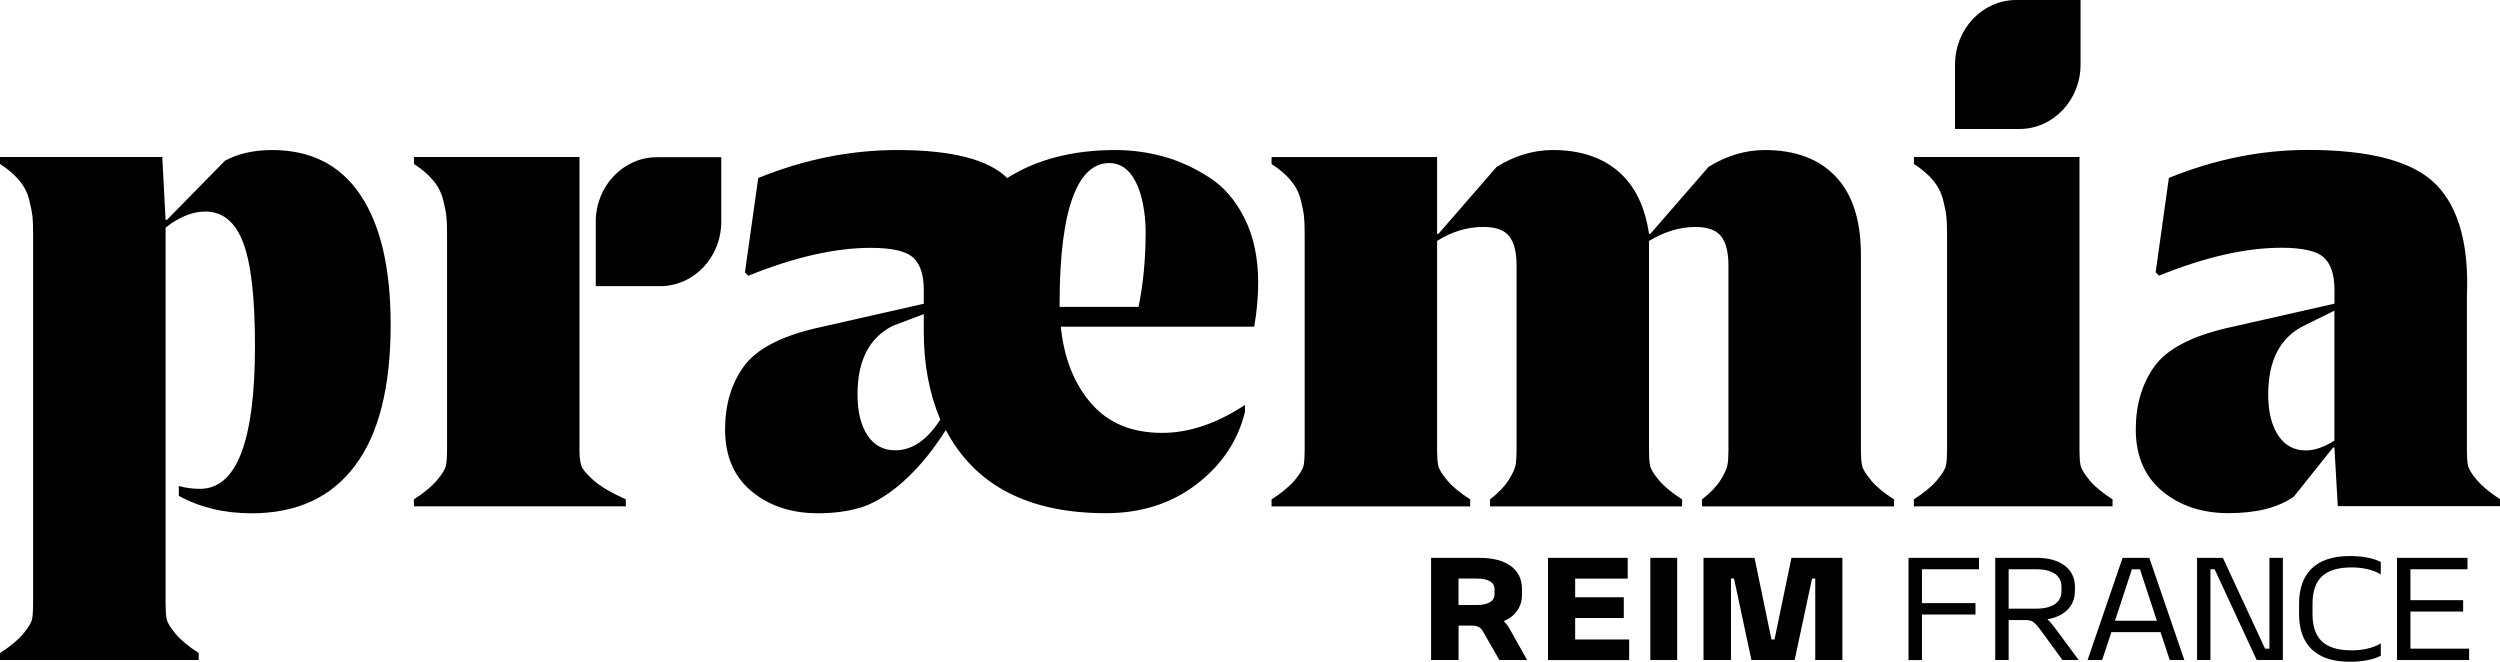
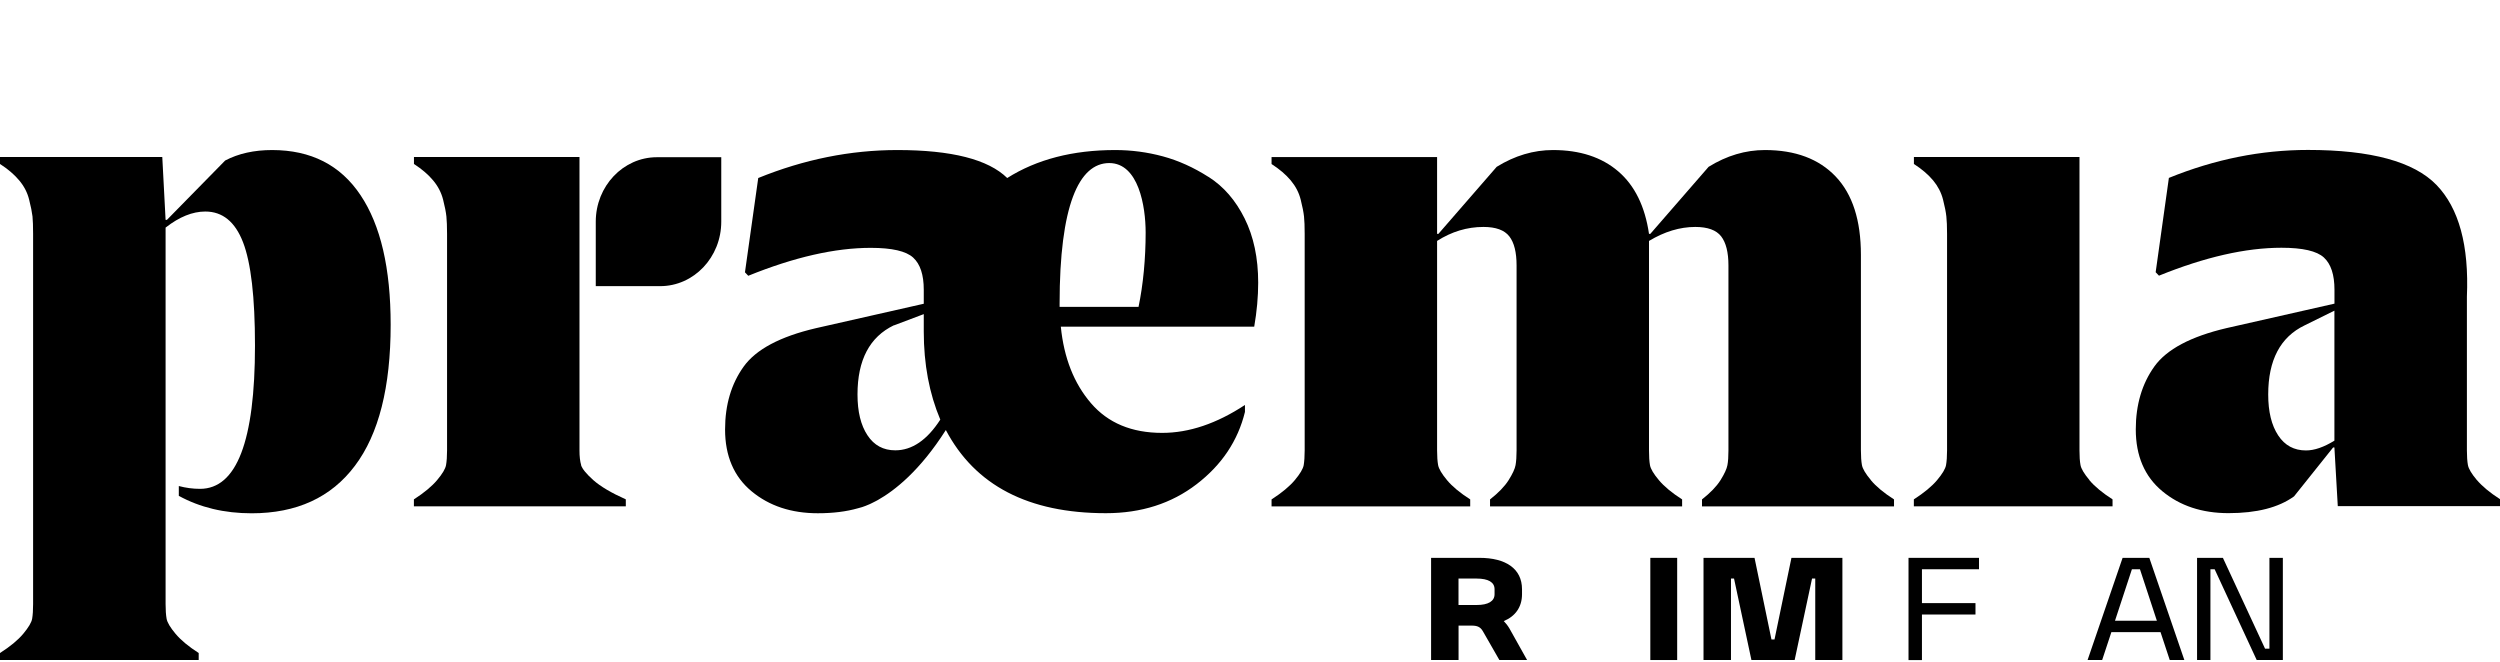
<svg xmlns="http://www.w3.org/2000/svg" width="170" height="45" viewBox="0 0 170 45" fill="none">
  <g clip-path="url(#clip0_2280_6330)">
    <path d="M18.508 10.203C17.277 10.203 16.212 10.441 15.312 10.915L11.35 14.952H11.26L11.035 10.677H0V11.15C0.543 11.5 0.975 11.87 1.307 12.268C1.639 12.662 1.864 13.098 1.981 13.575C2.103 14.049 2.175 14.429 2.21 14.716C2.237 15 2.251 15.398 2.251 15.903V41.078C2.251 41.489 2.23 41.822 2.186 42.074C2.141 42.33 1.937 42.669 1.58 43.098C1.221 43.527 0.695 43.962 0 44.405V44.882H13.511V44.405C12.819 43.962 12.297 43.527 11.937 43.098C11.578 42.669 11.374 42.33 11.329 42.074C11.284 41.822 11.26 41.489 11.26 41.078V15.477C12.19 14.748 13.092 14.384 13.96 14.384C15.133 14.384 15.987 15.079 16.526 16.473C17.066 17.867 17.339 20.209 17.339 23.501C17.339 29.993 16.094 33.241 13.601 33.241C13.12 33.241 12.639 33.178 12.159 33.05V33.718C13.601 34.507 15.25 34.904 17.111 34.904C20.171 34.904 22.516 33.829 24.134 31.674C25.756 29.523 26.565 26.323 26.565 22.08C26.565 18.248 25.884 15.311 24.514 13.267C23.148 11.223 21.146 10.203 18.501 10.203H18.508Z" fill="black" />
    <path d="M39.519 31.626C39.443 31.373 39.405 31.041 39.405 30.63V10.677H28.149V11.151C28.688 11.5 29.124 11.87 29.453 12.268C29.785 12.662 30.009 13.098 30.131 13.575C30.252 14.049 30.324 14.429 30.355 14.716C30.383 15 30.4 15.398 30.4 15.903V30.63C30.4 31.041 30.376 31.373 30.331 31.626C30.286 31.878 30.085 32.22 29.722 32.649C29.363 33.075 28.837 33.511 28.145 33.957V34.431H42.555V33.957C41.566 33.514 40.83 33.078 40.346 32.649C39.868 32.22 39.588 31.878 39.512 31.626H39.519Z" fill="black" />
    <path d="M82.181 12.033C81.161 11.382 80.124 10.915 79.073 10.632C78.022 10.348 76.942 10.203 75.832 10.203C72.952 10.203 70.504 10.836 68.491 12.105C67.201 10.839 64.711 10.203 61.018 10.203C57.837 10.203 54.683 10.836 51.56 12.105L50.657 18.517L50.882 18.753C54.005 17.487 56.785 16.854 59.213 16.854C60.655 16.854 61.616 17.075 62.097 17.518C62.578 17.96 62.816 18.69 62.816 19.704V20.655L55.475 22.318C53.044 22.889 51.411 23.757 50.568 24.93C49.727 26.102 49.305 27.527 49.305 29.204C49.305 31.006 49.907 32.411 51.107 33.407C52.307 34.403 53.808 34.901 55.609 34.901C56.65 34.901 57.556 34.787 58.341 34.562C58.442 34.541 58.722 34.468 59.14 34.282C59.192 34.258 59.244 34.233 59.292 34.209C59.375 34.168 59.465 34.123 59.559 34.074C59.604 34.05 59.649 34.026 59.694 34.002C60.838 33.358 62.553 32.016 64.317 29.242C66.302 33.009 69.93 34.897 75.2 34.897C77.603 34.897 79.657 34.24 81.369 32.926C83.081 31.612 84.177 29.972 84.657 28.011V27.537C82.735 28.803 80.857 29.436 79.028 29.436C76.956 29.436 75.345 28.765 74.186 27.416C73.031 26.071 72.347 24.338 72.136 22.215H85.287C85.467 21.17 85.557 20.174 85.557 19.223C85.557 17.546 85.249 16.086 84.633 14.851C84.018 13.617 83.202 12.676 82.178 12.026V12.033H82.181ZM60.79 22.125L62.816 21.36V22.55C62.816 24.767 63.19 26.759 63.94 28.534C63.041 29.927 62.017 30.622 60.88 30.622C60.067 30.622 59.438 30.284 58.988 29.599C58.535 28.917 58.31 27.994 58.31 26.822C58.31 24.477 59.137 22.91 60.786 22.118V22.125H60.79ZM75.428 11.088C77.423 11.088 77.904 14.035 77.904 15.809C77.904 17.584 77.738 19.348 77.42 20.869H72.053V20.651C72.053 14 73.353 11.088 75.431 11.088H75.428Z" fill="black" />
    <path d="M127.22 32.646C126.86 32.217 126.656 31.875 126.611 31.622C126.566 31.37 126.542 31.038 126.542 30.626V17.328C126.542 14.983 125.972 13.212 124.83 12.008C123.689 10.805 122.085 10.203 120.013 10.203C118.692 10.203 117.416 10.583 116.185 11.344L112.222 15.903H112.132C111.859 14.035 111.164 12.617 110.04 11.652C108.913 10.687 107.433 10.203 105.603 10.203C104.282 10.203 103.006 10.583 101.775 11.344L97.812 15.903H97.722V10.68H86.466V11.154C87.006 11.503 87.442 11.873 87.773 12.271C88.102 12.665 88.33 13.101 88.448 13.579C88.569 14.052 88.641 14.433 88.673 14.72C88.704 15.003 88.718 15.401 88.718 15.906V30.633C88.718 31.044 88.693 31.377 88.652 31.629C88.607 31.881 88.403 32.224 88.043 32.653C87.684 33.078 87.158 33.514 86.466 33.96V34.434H99.974V33.96C99.282 33.517 98.756 33.082 98.4 32.653C98.041 32.224 97.84 31.881 97.792 31.629C97.747 31.377 97.722 31.044 97.722 30.633V16.383C98.711 15.751 99.763 15.432 100.876 15.432C101.717 15.432 102.304 15.647 102.633 16.072C102.965 16.501 103.127 17.158 103.127 18.044V30.633C103.127 31.044 103.103 31.377 103.058 31.629C103.013 31.881 102.854 32.224 102.584 32.653C102.315 33.078 101.893 33.514 101.322 33.96V34.434H114.384V33.96C113.692 33.517 113.166 33.082 112.807 32.653C112.444 32.224 112.243 31.881 112.198 31.629C112.153 31.377 112.132 31.044 112.132 30.633V16.383C113.184 15.751 114.231 15.432 115.283 15.432C116.123 15.432 116.707 15.647 117.039 16.072C117.368 16.501 117.534 17.158 117.534 18.044V30.633C117.534 31.044 117.513 31.377 117.465 31.629C117.42 31.881 117.261 32.224 116.994 32.653C116.725 33.078 116.303 33.514 115.736 33.96V34.434H128.793V33.96C128.102 33.517 127.576 33.082 127.22 32.653V32.646Z" fill="black" />
    <path d="M142.083 32.646C141.723 32.217 141.519 31.875 141.474 31.622C141.426 31.37 141.405 31.038 141.405 30.626V10.677H130.146V11.151C130.688 11.5 131.121 11.87 131.453 12.268C131.781 12.662 132.006 13.098 132.127 13.575C132.248 14.049 132.321 14.429 132.352 14.716C132.383 15 132.4 15.398 132.4 15.903V30.63C132.4 31.041 132.376 31.373 132.331 31.626C132.286 31.878 132.082 32.22 131.722 32.649C131.363 33.075 130.834 33.511 130.142 33.957V34.431H143.653V33.957C142.961 33.514 142.436 33.078 142.076 32.649H142.083V32.646Z" fill="black" />
    <path d="M168.427 32.646C168.067 32.217 167.863 31.875 167.818 31.622C167.773 31.37 167.749 31.038 167.749 30.626V20.174C167.898 16.691 167.209 14.156 165.677 12.572C164.145 10.992 161.234 10.196 156.942 10.196C153.757 10.196 150.607 10.829 147.484 12.098L146.585 18.511L146.81 18.746C149.933 17.48 152.71 16.847 155.141 16.847C156.583 16.847 157.544 17.068 158.025 17.511C158.505 17.954 158.744 18.683 158.744 19.697V20.648L151.406 22.311C148.975 22.882 147.336 23.75 146.495 24.923C145.658 26.095 145.233 27.52 145.233 29.198C145.233 31 145.835 32.404 147.035 33.4C148.235 34.396 149.736 34.894 151.537 34.894C153.457 34.894 154.943 34.514 155.995 33.753L158.651 30.429H158.74L158.969 34.417H170V33.943C169.308 33.5 168.786 33.064 168.423 32.636V32.646H168.427ZM158.744 29.962C158.025 30.405 157.381 30.63 156.807 30.63C155.998 30.63 155.365 30.291 154.916 29.606C154.466 28.924 154.238 28.001 154.238 26.828C154.238 24.483 155.065 22.917 156.714 22.125L158.74 21.125V29.962H158.744Z" fill="black" />
    <path d="M40.512 15.073V19.458H44.89C47.182 19.458 49.046 17.497 49.046 15.073V10.691H44.668C42.376 10.691 40.512 12.659 40.512 15.073Z" fill="black" />
    <path d="M103.497 40.407C103.497 41.289 103.03 41.915 102.256 42.233C102.384 42.361 102.526 42.541 102.643 42.738L103.843 44.882H101.958L100.838 42.928C100.669 42.631 100.451 42.541 100.074 42.541H99.182V44.882H97.314V37.934H100.61C102.387 37.934 103.497 38.667 103.497 40.068V40.407ZM101.63 40.068C101.63 39.591 101.205 39.342 100.409 39.342H99.178V41.14H100.409C101.205 41.14 101.63 40.881 101.63 40.407V40.068Z" fill="black" />
-     <path d="M105.264 37.934H110.683V39.345H107.111V40.614H110.417V42.026H107.111V43.485H110.784V44.886H105.264V37.938V37.934Z" fill="black" />
    <path d="M114.048 37.934V44.882H112.222V37.934H114.048Z" fill="black" />
    <path d="M119.308 37.934L120.459 43.482H120.667L121.818 37.934H125.283V44.882H123.437V39.342H123.219L122.036 44.882H119.097L117.914 39.342H117.707V44.882H115.839V37.934H119.304H119.308Z" fill="black" />
    <path d="M129.779 37.934H134.572V38.709H130.692V41.012H134.333V41.787H130.692V44.886H129.779V37.938V37.934Z" fill="black" />
-     <path d="M141.094 40.196C141.094 41.237 140.35 41.922 139.219 42.112C139.368 42.24 139.527 42.42 139.697 42.648L141.353 44.882H140.25L138.822 42.928C138.355 42.292 138.185 42.164 137.75 42.164H136.588V44.882H135.675V37.934H138.535C140.053 37.934 141.097 38.657 141.097 39.899V40.196H141.094ZM140.181 39.899C140.181 39.145 139.576 38.709 138.455 38.709H136.588V41.389H138.455C139.576 41.389 140.181 40.953 140.181 40.2V39.902V39.899Z" fill="black" />
    <path d="M146.153 37.934L148.536 44.882H147.543L146.917 42.987H143.573L142.947 44.882H141.955L144.337 37.934H146.153ZM143.819 42.212H146.668L145.517 38.709H144.97L143.819 42.212Z" fill="black" />
    <path d="M149.4 44.882V37.934H151.157L154.023 44.108H154.321V37.934H155.234V44.882H153.456L150.596 38.709H150.309V44.882H149.396H149.4Z" fill="black" />
-     <path d="M157.25 41.725C157.25 43.402 158.035 44.225 159.93 44.225C160.646 44.225 161.389 44.066 161.894 43.748V44.592C161.389 44.858 160.632 45 159.781 45C157.378 45 156.337 43.72 156.337 41.763V41.047C156.337 39.093 157.378 37.81 159.781 37.81C160.635 37.81 161.389 37.948 161.894 38.218V39.062C161.389 38.743 160.642 38.584 159.93 38.584C158.035 38.584 157.25 39.407 157.25 41.085V41.721V41.725Z" fill="black" />
-     <path d="M162.997 37.934H167.79V38.709H163.91V40.812H167.493V41.586H163.91V44.108H167.901V44.882H162.997V37.934Z" fill="black" />
-     <path d="M137.321 8.771C139.614 8.771 141.478 6.81 141.478 4.386V0H137.1C134.807 0 132.943 1.968 132.943 4.386V8.771H137.321Z" fill="black" />
  </g>
  <defs>
    <clipPath id="clip0_2280_6330">
      <rect width="170" height="45" fill="white" />
    </clipPath>
  </defs>
</svg>